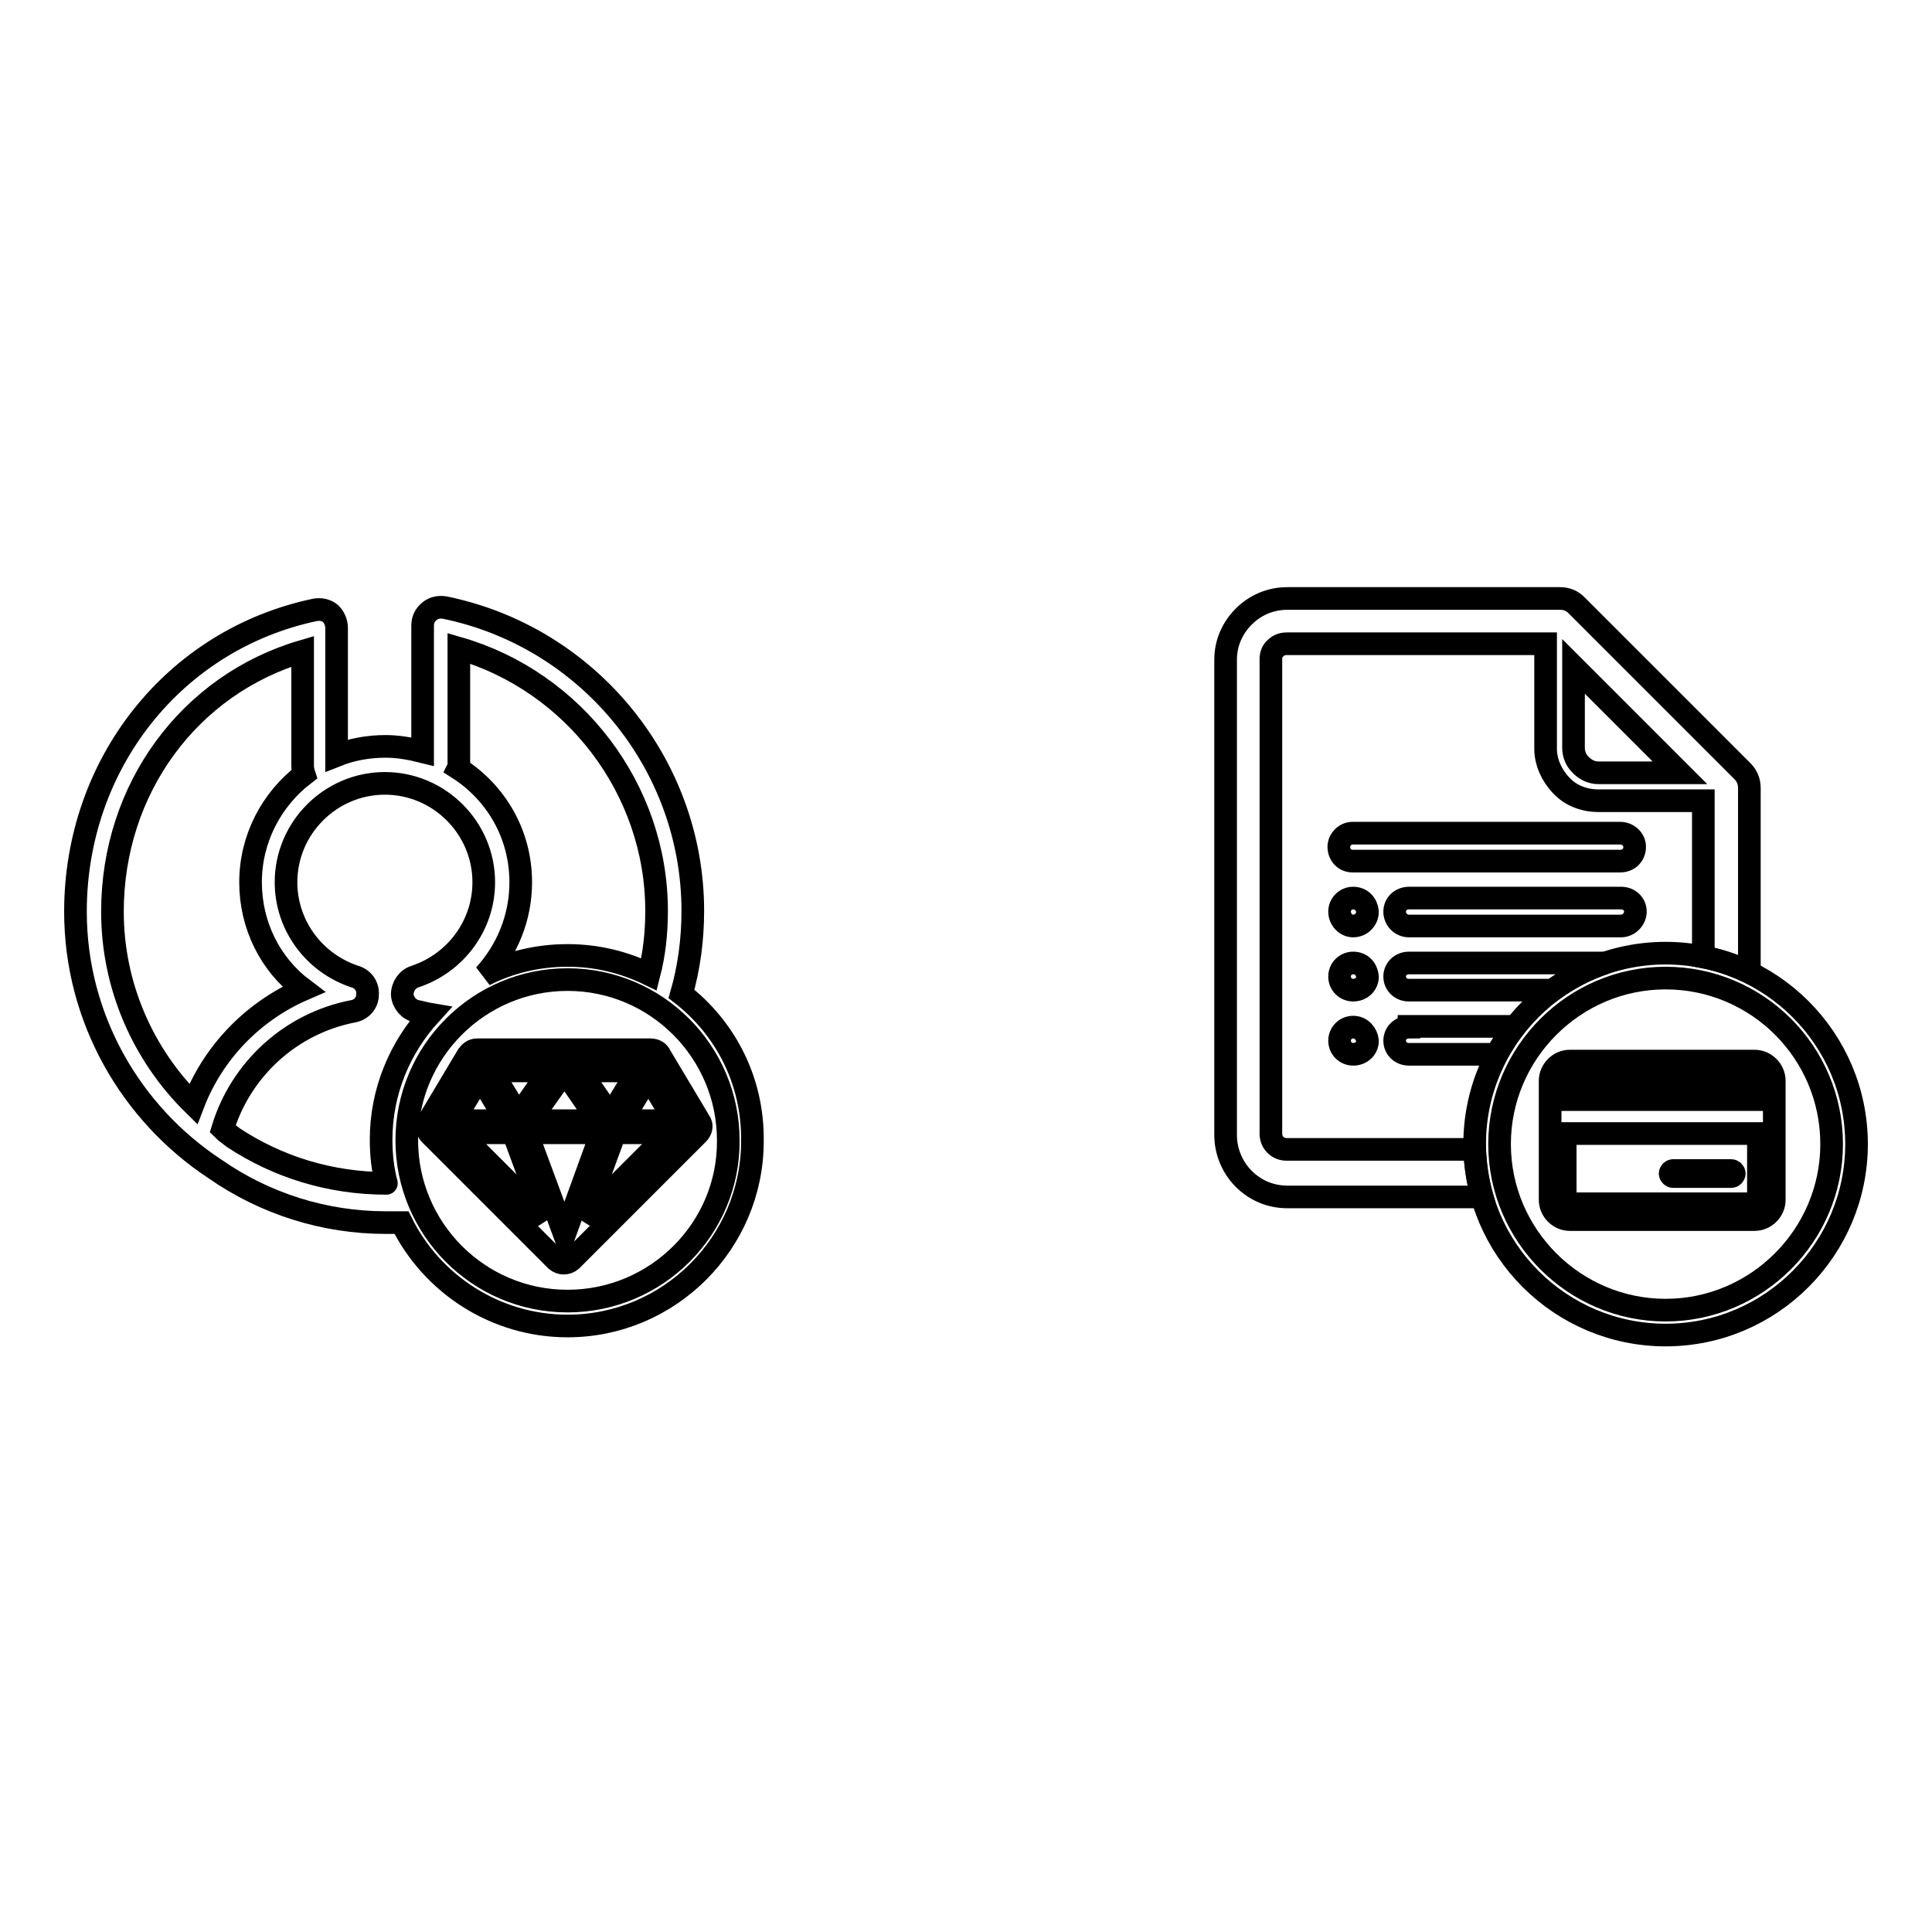
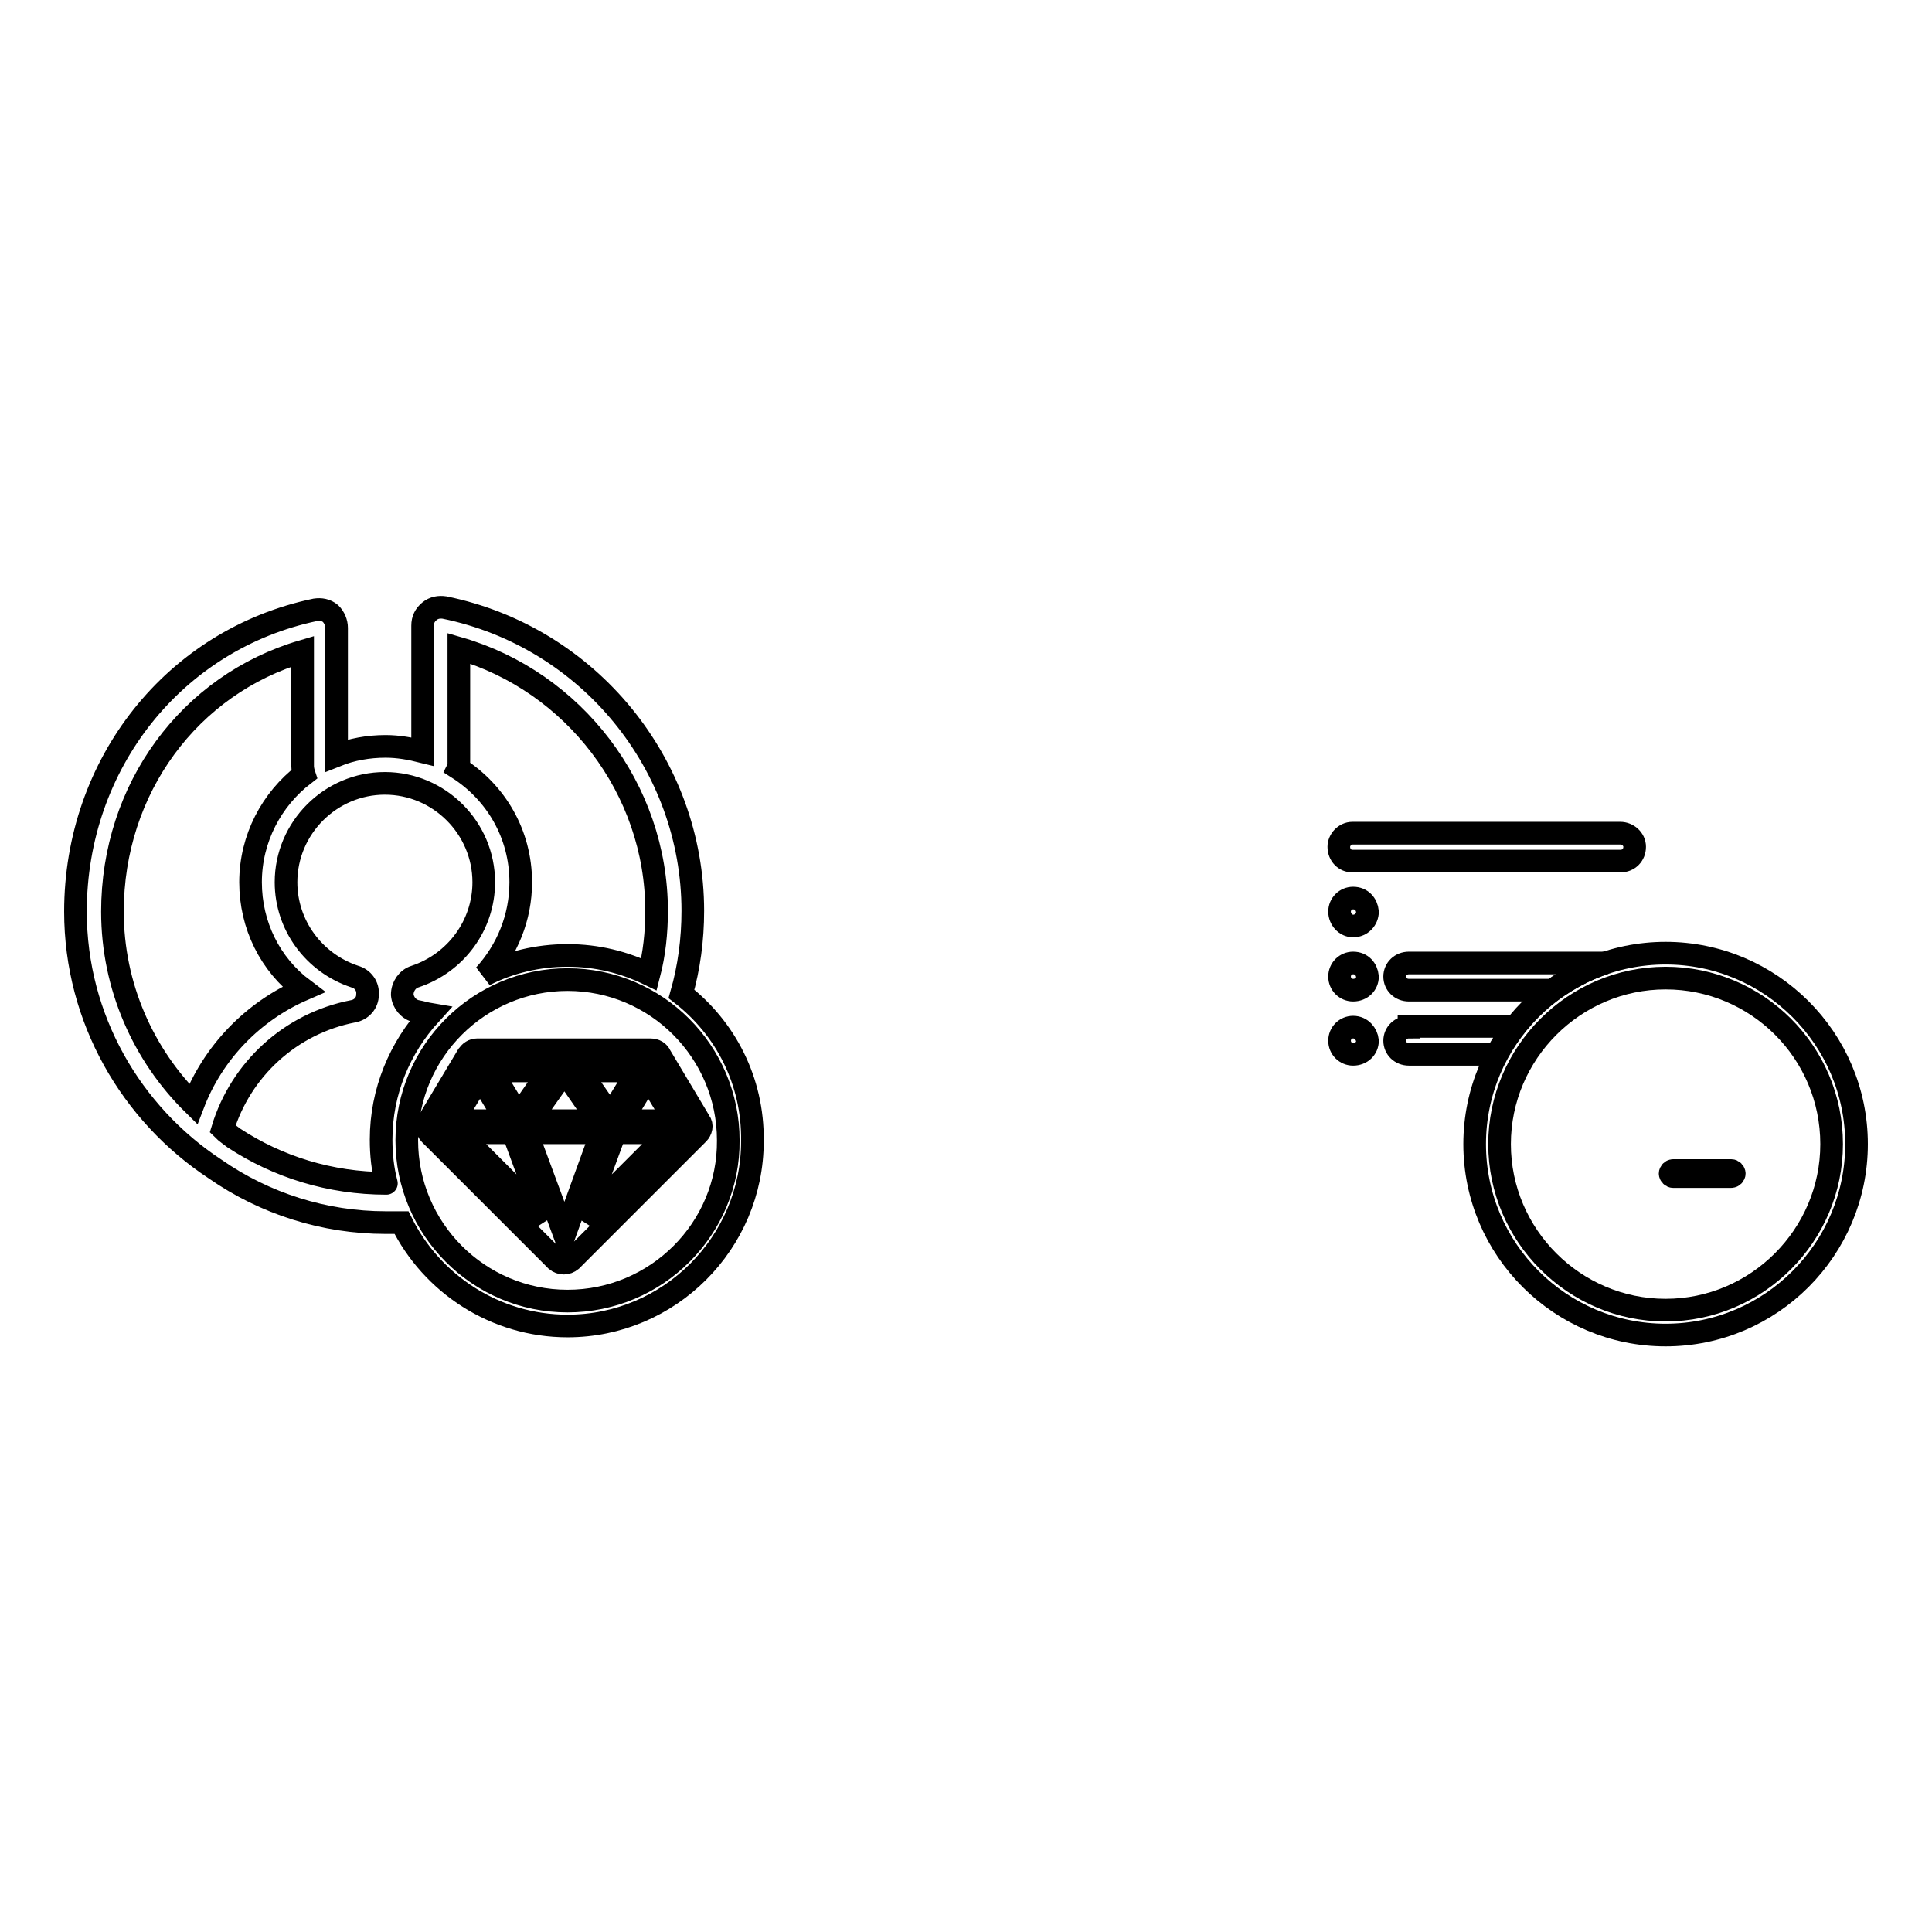
<svg xmlns="http://www.w3.org/2000/svg" version="1.1" x="0px" y="0px" viewBox="0 0 256 256" enable-background="new 0 0 256 256" xml:space="preserve">
  <g>
    <g>
      <path stroke-width="3" fill-opacity="0" stroke="#000000" d="M179.3,136.1c-1,0-1.8,0.8-1.8,1.8c0,1,0.8,1.8,1.8,1.8c1.1,0,1.9-0.8,1.9-1.8C181.1,137,180.4,136.1,179.3,136.1z" />
      <path stroke-width="3" fill-opacity="0" stroke="#000000" d="M179.3,119c-1,0-1.8,0.8-1.8,1.8c0,1,0.8,1.9,1.8,1.9c1.1,0,1.9-0.9,1.9-1.9C181.1,119.8,180.4,119,179.3,119z" />
      <path stroke-width="3" fill-opacity="0" stroke="#000000" d="M186.7,136.1c-1.1,0-1.9,0.8-1.9,1.8c0,1,0.8,1.8,1.9,1.8h11.6c0.7-1.3,1.5-2.5,2.4-3.7H186.7z" />
      <path stroke-width="3" fill-opacity="0" stroke="#000000" d="M179.3,127.6c-1,0-1.8,0.8-1.8,1.8c0,1,0.8,1.8,1.8,1.8c1.1,0,1.9-0.8,1.9-1.8C181.1,128.4,180.4,127.6,179.3,127.6z" />
      <path stroke-width="3" fill-opacity="0" stroke="#000000" d="M216.6,112.2c0-1-0.9-1.8-1.9-1.8h-35.5c-1,0-1.8,0.9-1.8,1.8c0,1.1,0.8,1.9,1.8,1.9h35.5C215.8,114.1,216.6,113.3,216.6,112.2z" />
-       <path stroke-width="3" fill-opacity="0" stroke="#000000" d="M195.4,152.3h-24.9c-0.6,0-1.1-0.2-1.5-0.6c-0.4-0.4-0.6-0.9-0.6-1.5V87.3c0-0.5,0.2-1.1,0.6-1.4c0.4-0.4,0.9-0.6,1.5-0.6h34.3v13.9c0,1.8,0.8,3.5,2,4.8l0.1,0.1c1.2,1.3,3,2,4.9,2h13.9v20.7c2.1,0.4,4.2,1.1,6.1,2v-24.4v0c0-0.8-0.3-1.6-0.9-2.2l-22-22c-0.6-0.6-1.3-0.9-2.2-0.9h-36.1c-2.3,0-4.3,0.9-5.8,2.4c-1.5,1.5-2.4,3.5-2.4,5.7v63c0,2.2,0.9,4.3,2.4,5.8c1.5,1.5,3.5,2.4,5.8,2.4h25.8C195.8,156.5,195.5,154.4,195.4,152.3z M208.5,88.3l14.1,14.1h-10.8c-0.9,0-1.7-0.4-2.3-1l-0.1-0.1c-0.6-0.6-0.9-1.4-0.9-2.2V88.3z" />
      <path stroke-width="3" fill-opacity="0" stroke="#000000" d="M184.8,129.4c0,1,0.8,1.8,1.9,1.8c8.3,0,12.9,0,19,0c2.1-1.5,4.5-2.8,7-3.6c-10.3,0-14.9,0-26,0C185.6,127.6,184.8,128.4,184.8,129.4z" />
-       <path stroke-width="3" fill-opacity="0" stroke="#000000" d="M186.7,122.7c11.8,0,16.3,0,28.1,0c1,0,1.9-0.9,1.9-1.9c0-1-0.8-1.8-1.9-1.8c-11.8,0-16.3,0-28.1,0c-1.1,0-1.9,0.8-1.9,1.8C184.8,121.8,185.6,122.7,186.7,122.7z" />
      <path stroke-width="3" fill-opacity="0" stroke="#000000" d="M229.4,155.1h-7.7c-0.2,0-0.4,0.2-0.4,0.4c0,0.2,0.2,0.4,0.4,0.4h7.7c0.2,0,0.4-0.2,0.4-0.4S229.6,155.1,229.4,155.1z" />
-       <path stroke-width="3" fill-opacity="0" stroke="#000000" d="M232.5,140.6H208c-1.4,0-2.6,1.2-2.6,2.6V159c0,1.4,1.2,2.6,2.6,2.6h24.5c1.4,0,2.6-1.2,2.6-2.6v-15.8C235.1,141.8,233.9,140.6,232.5,140.6z M208,142.7h24.5c0.3,0,0.6,0.2,0.6,0.5v2.5h-25.6v-2.5C207.4,142.9,207.7,142.7,208,142.7z M232.5,159.5H208c-0.3,0-0.6-0.2-0.6-0.5v-8.8H233v8.8C233,159.3,232.8,159.5,232.5,159.5z" />
      <path stroke-width="3" fill-opacity="0" stroke="#000000" d="M220.7,176.9c-13.9,0-25.3-11.3-25.3-25.3c0-13.9,11.3-25.3,25.3-25.3c13.9,0,25.3,11.3,25.3,25.3C246,165.5,234.7,176.9,220.7,176.9z M220.7,129.6c-12.1,0-22,9.9-22,22s9.9,22,22,22c12.1,0,22-9.9,22-22C242.7,139.4,232.8,129.6,220.7,129.6z" />
      <path stroke-width="3" fill-opacity="0" stroke="#000000" d="M90.3,131.7c1-3.5,1.5-7.2,1.5-11c0-19.4-13.8-36.3-32.9-40.2c-0.7-0.1-1.4,0-2,0.5c-0.6,0.5-0.9,1.1-0.9,1.9v16.7c-1.6-0.4-3.2-0.7-4.9-0.7c-2.3,0-4.5,0.4-6.5,1.2V83.2c0-0.7-0.3-1.4-0.8-1.9c-0.6-0.5-1.3-0.6-2-0.5C23.1,84.7,10,101.2,10,120.8c0,14.2,7.4,26.8,18.5,34.1c6.6,4.6,14.5,7.1,22.6,7.1c0.7,0,1.4,0,2.1,0c4,8.1,12.4,13.7,22,13.7c13.5,0,24.5-11,24.5-24.5C99.8,143.2,96.1,136.2,90.3,131.7z M60.8,101.5V85.9C76,90.3,87,104.5,87,120.7c0,2.9-0.3,5.7-1,8.4c-3.3-1.6-6.9-2.5-10.8-2.5c-3.9,0-7.7,0.9-11,2.6c3-3.3,4.8-7.6,4.8-12.3c0-6.4-3.3-11.9-8.3-15.1C60.8,101.6,60.8,101.5,60.8,101.5z M25.6,146.3c-6.6-6.5-10.7-15.6-10.7-25.5c0-16.3,10.2-30.1,25.2-34.5v15.2c0,0.4,0.1,0.8,0.2,1.1c-4.3,3.3-7.1,8.5-7.1,14.3c0,5.7,2.6,10.9,7,14.2C33.5,134,28.2,139.5,25.6,146.3z M51.2,156.8c-7.5,0-14.4-2.2-20.2-6c-0.5-0.4-1-0.7-1.5-1.2c2.4-7.9,9-14,17.3-15.6c1.1-0.2,1.9-1.1,1.9-2.2c0.1-1.1-0.6-2.1-1.7-2.4c-5.4-1.8-9.1-6.8-9.1-12.5c0-7.2,5.9-13.1,13.1-13.1s13.1,5.9,13.1,13.1c0,5.7-3.7,10.7-9.1,12.5c-1,0.3-1.7,1.3-1.7,2.4c0.1,1.1,0.9,2,1.9,2.2c0.6,0.1,1.2,0.3,1.8,0.4c-4,4.4-6.5,10.2-6.5,16.6c0,2,0.2,3.9,0.7,5.8C51.3,156.8,51.3,156.8,51.2,156.8z M75.2,172.4c-11.8,0-21.3-9.6-21.3-21.3c0-11.8,9.6-21.3,21.3-21.3c11.8,0,21.3,9.6,21.3,21.3C96.6,162.8,87,172.4,75.2,172.4z" />
      <path stroke-width="3" fill-opacity="0" stroke="#000000" d="M92.7,148.6l-5.2-8.7c-0.2-0.5-0.7-0.8-1.3-0.8h-23c-0.5,0-0.9,0.3-1.2,0.7l-5.2,8.7c-0.4,0.5-0.3,1.3,0.2,1.8L73.7,167l0,0c0.6,0.5,1.4,0.5,2,0l16.8-16.8h0C92.9,149.8,93.1,149.1,92.7,148.6z M84.5,141.9l-3.6,5.9l-4.1-5.9H84.5z M79.3,148.5h-9.1l4.6-6.5L79.3,148.5z M72.8,141.9l-4.1,5.9l-3.6-5.9H72.8z M63.6,142.7l3.5,5.8h-7L63.6,142.7z M60.8,150.1H68l4.2,11.4L60.8,150.1z M74.8,163.6l-5-13.5h9.9L74.8,163.6z M77.3,161.5l4.2-11.4h7.2L77.3,161.5z M82.4,148.5l3.5-5.8l3.5,5.8H82.4z" />
    </g>
  </g>
</svg>